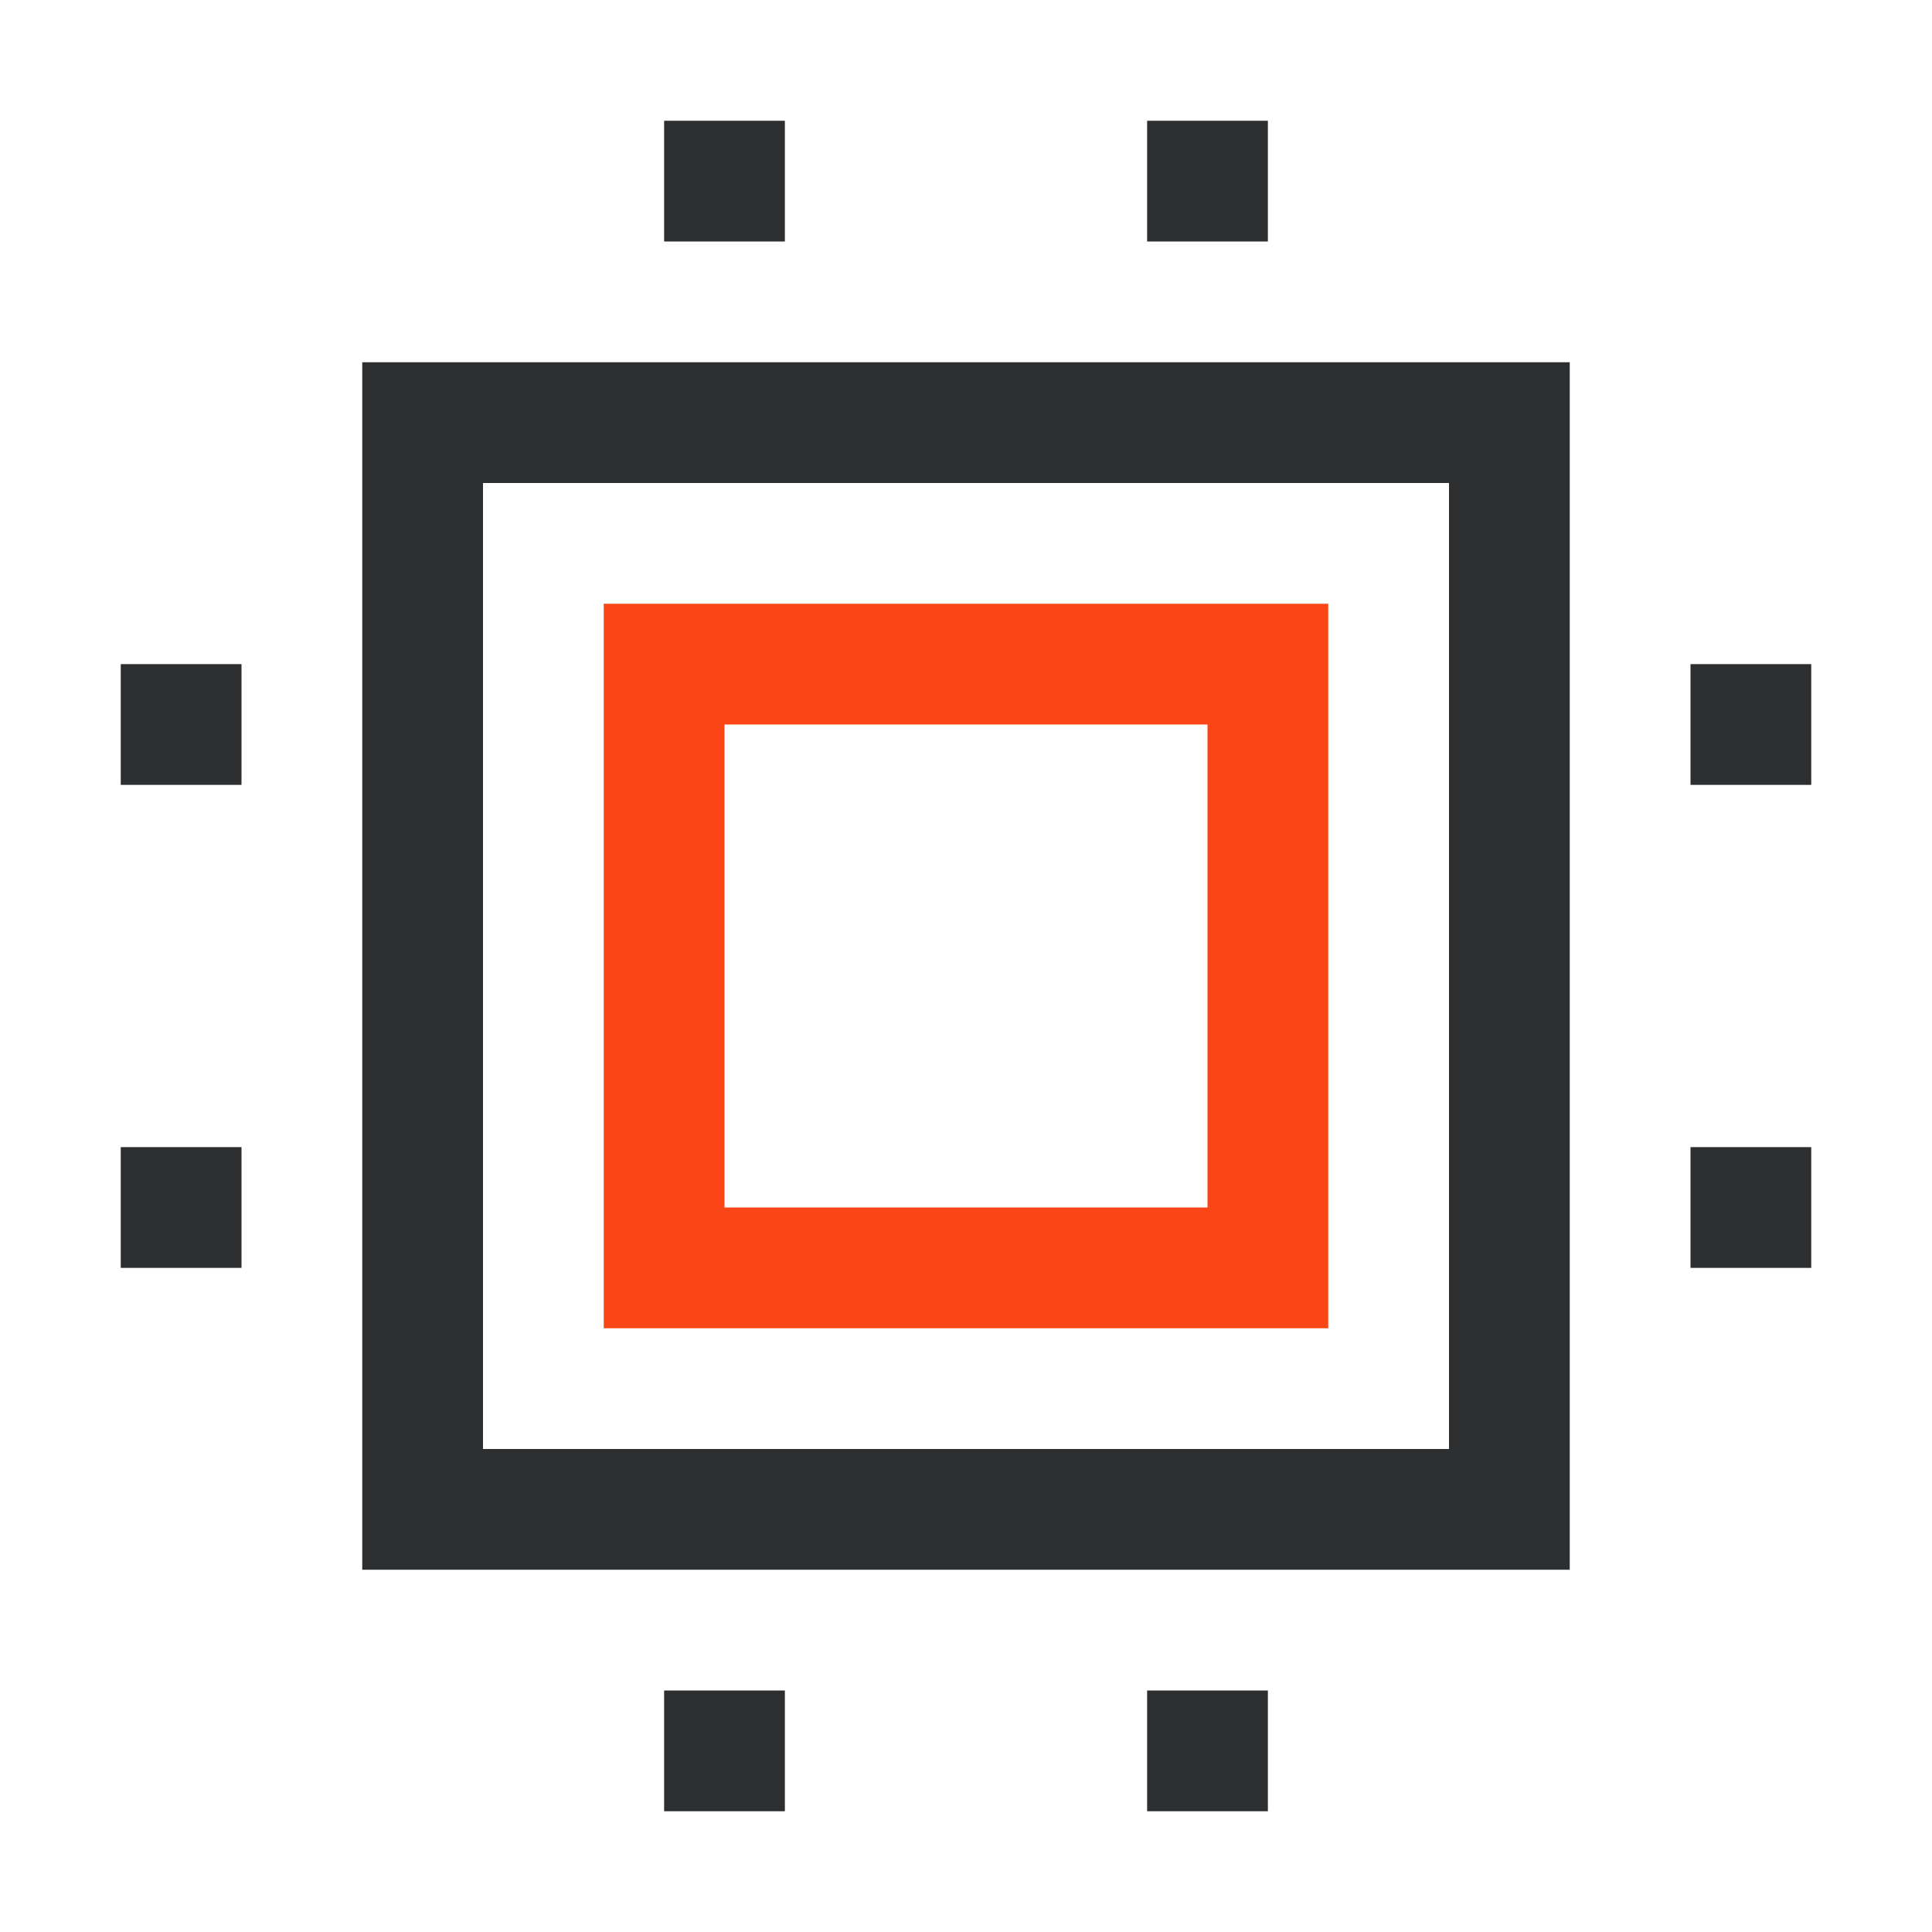
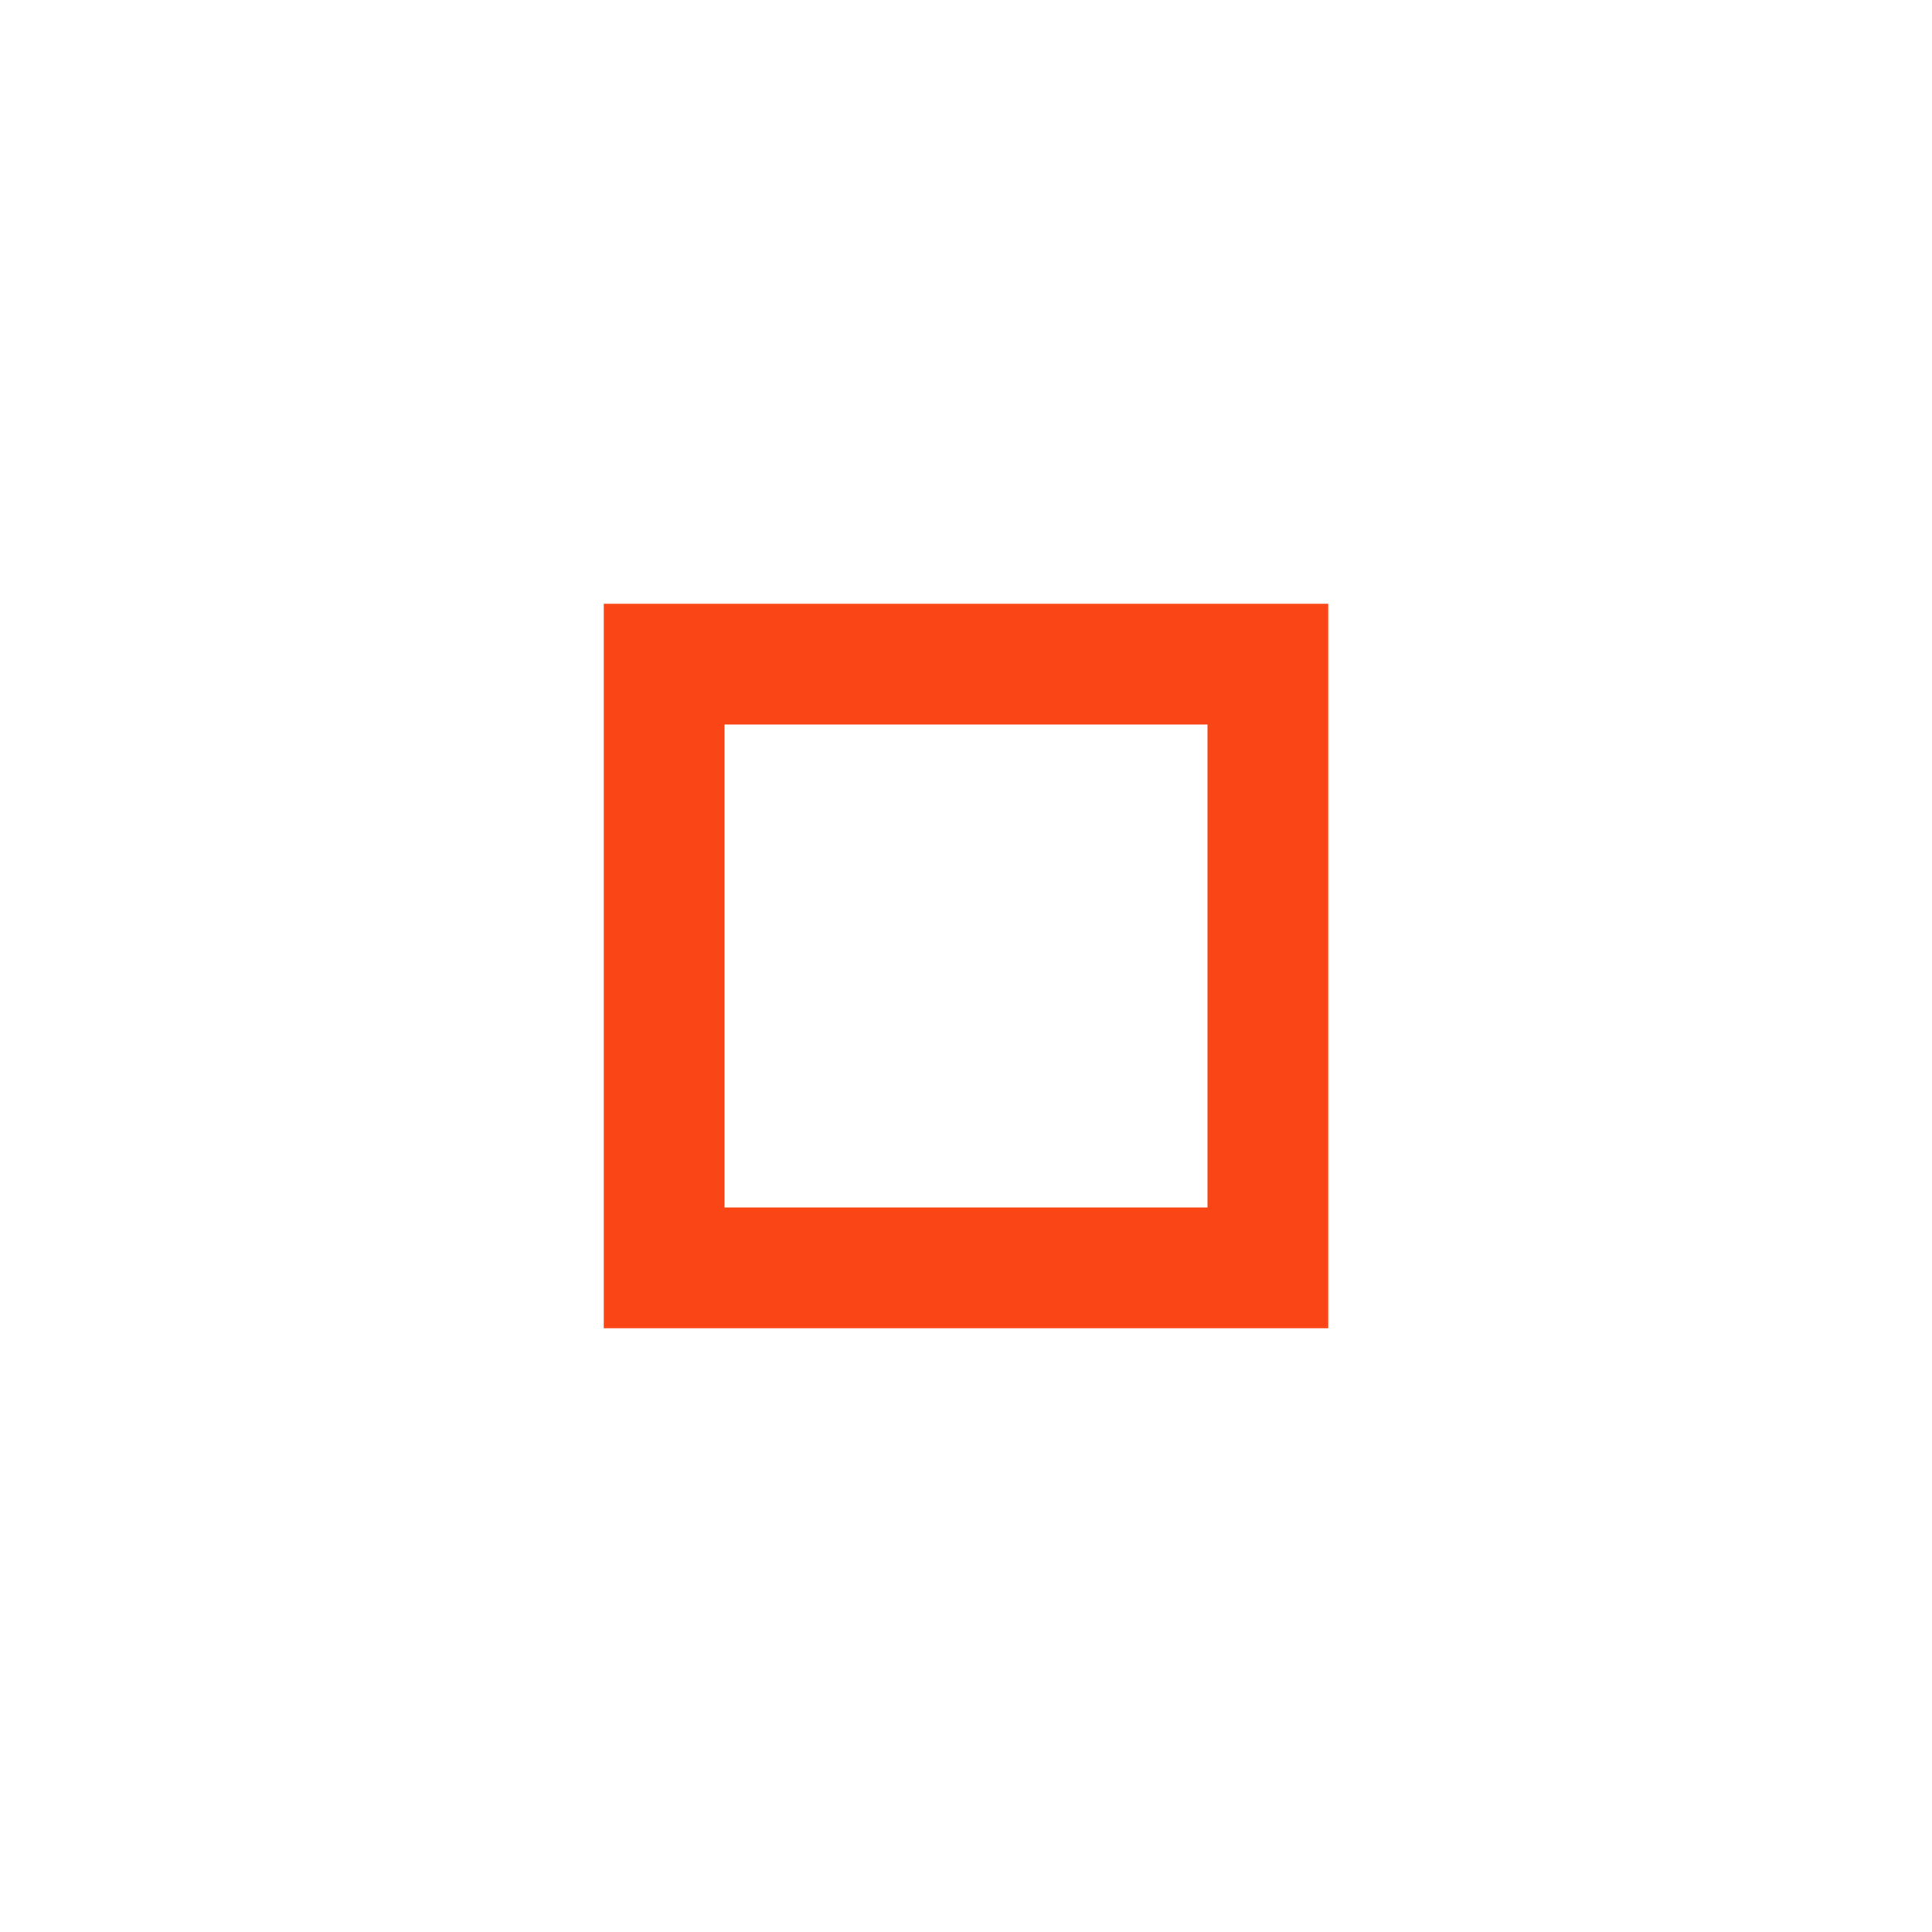
<svg xmlns="http://www.w3.org/2000/svg" width="64" height="64" viewBox="0 0 64 64">
  <g fill="none" fill-rule="evenodd">
    <rect width="20" height="20" x="22" y="22" stroke="#FA4616" stroke-width="4" />
-     <rect width="36" height="36" x="14" y="14" stroke="#2D2E2F" stroke-linecap="square" stroke-width="4" />
-     <path fill="#2D2E2F" d="M26,56 L26,60 L22,60 L22,56 L26,56 Z M42,56 L42,60 L38,60 L38,56 L42,56 Z M26,4 L26,8 L22,8 L22,4 L26,4 Z M42,4 L42,8 L38,8 L38,4 L42,4 Z" />
-     <path fill="#2D2E2F" d="M26,56 L26,60 L22,60 L22,56 L26,56 Z M42,56 L42,60 L38,60 L38,56 L42,56 Z M26,4 L26,8 L22,8 L22,4 L26,4 Z M42,4 L42,8 L38,8 L38,4 L42,4 Z" transform="rotate(-90 32 32)" />
  </g>
</svg>